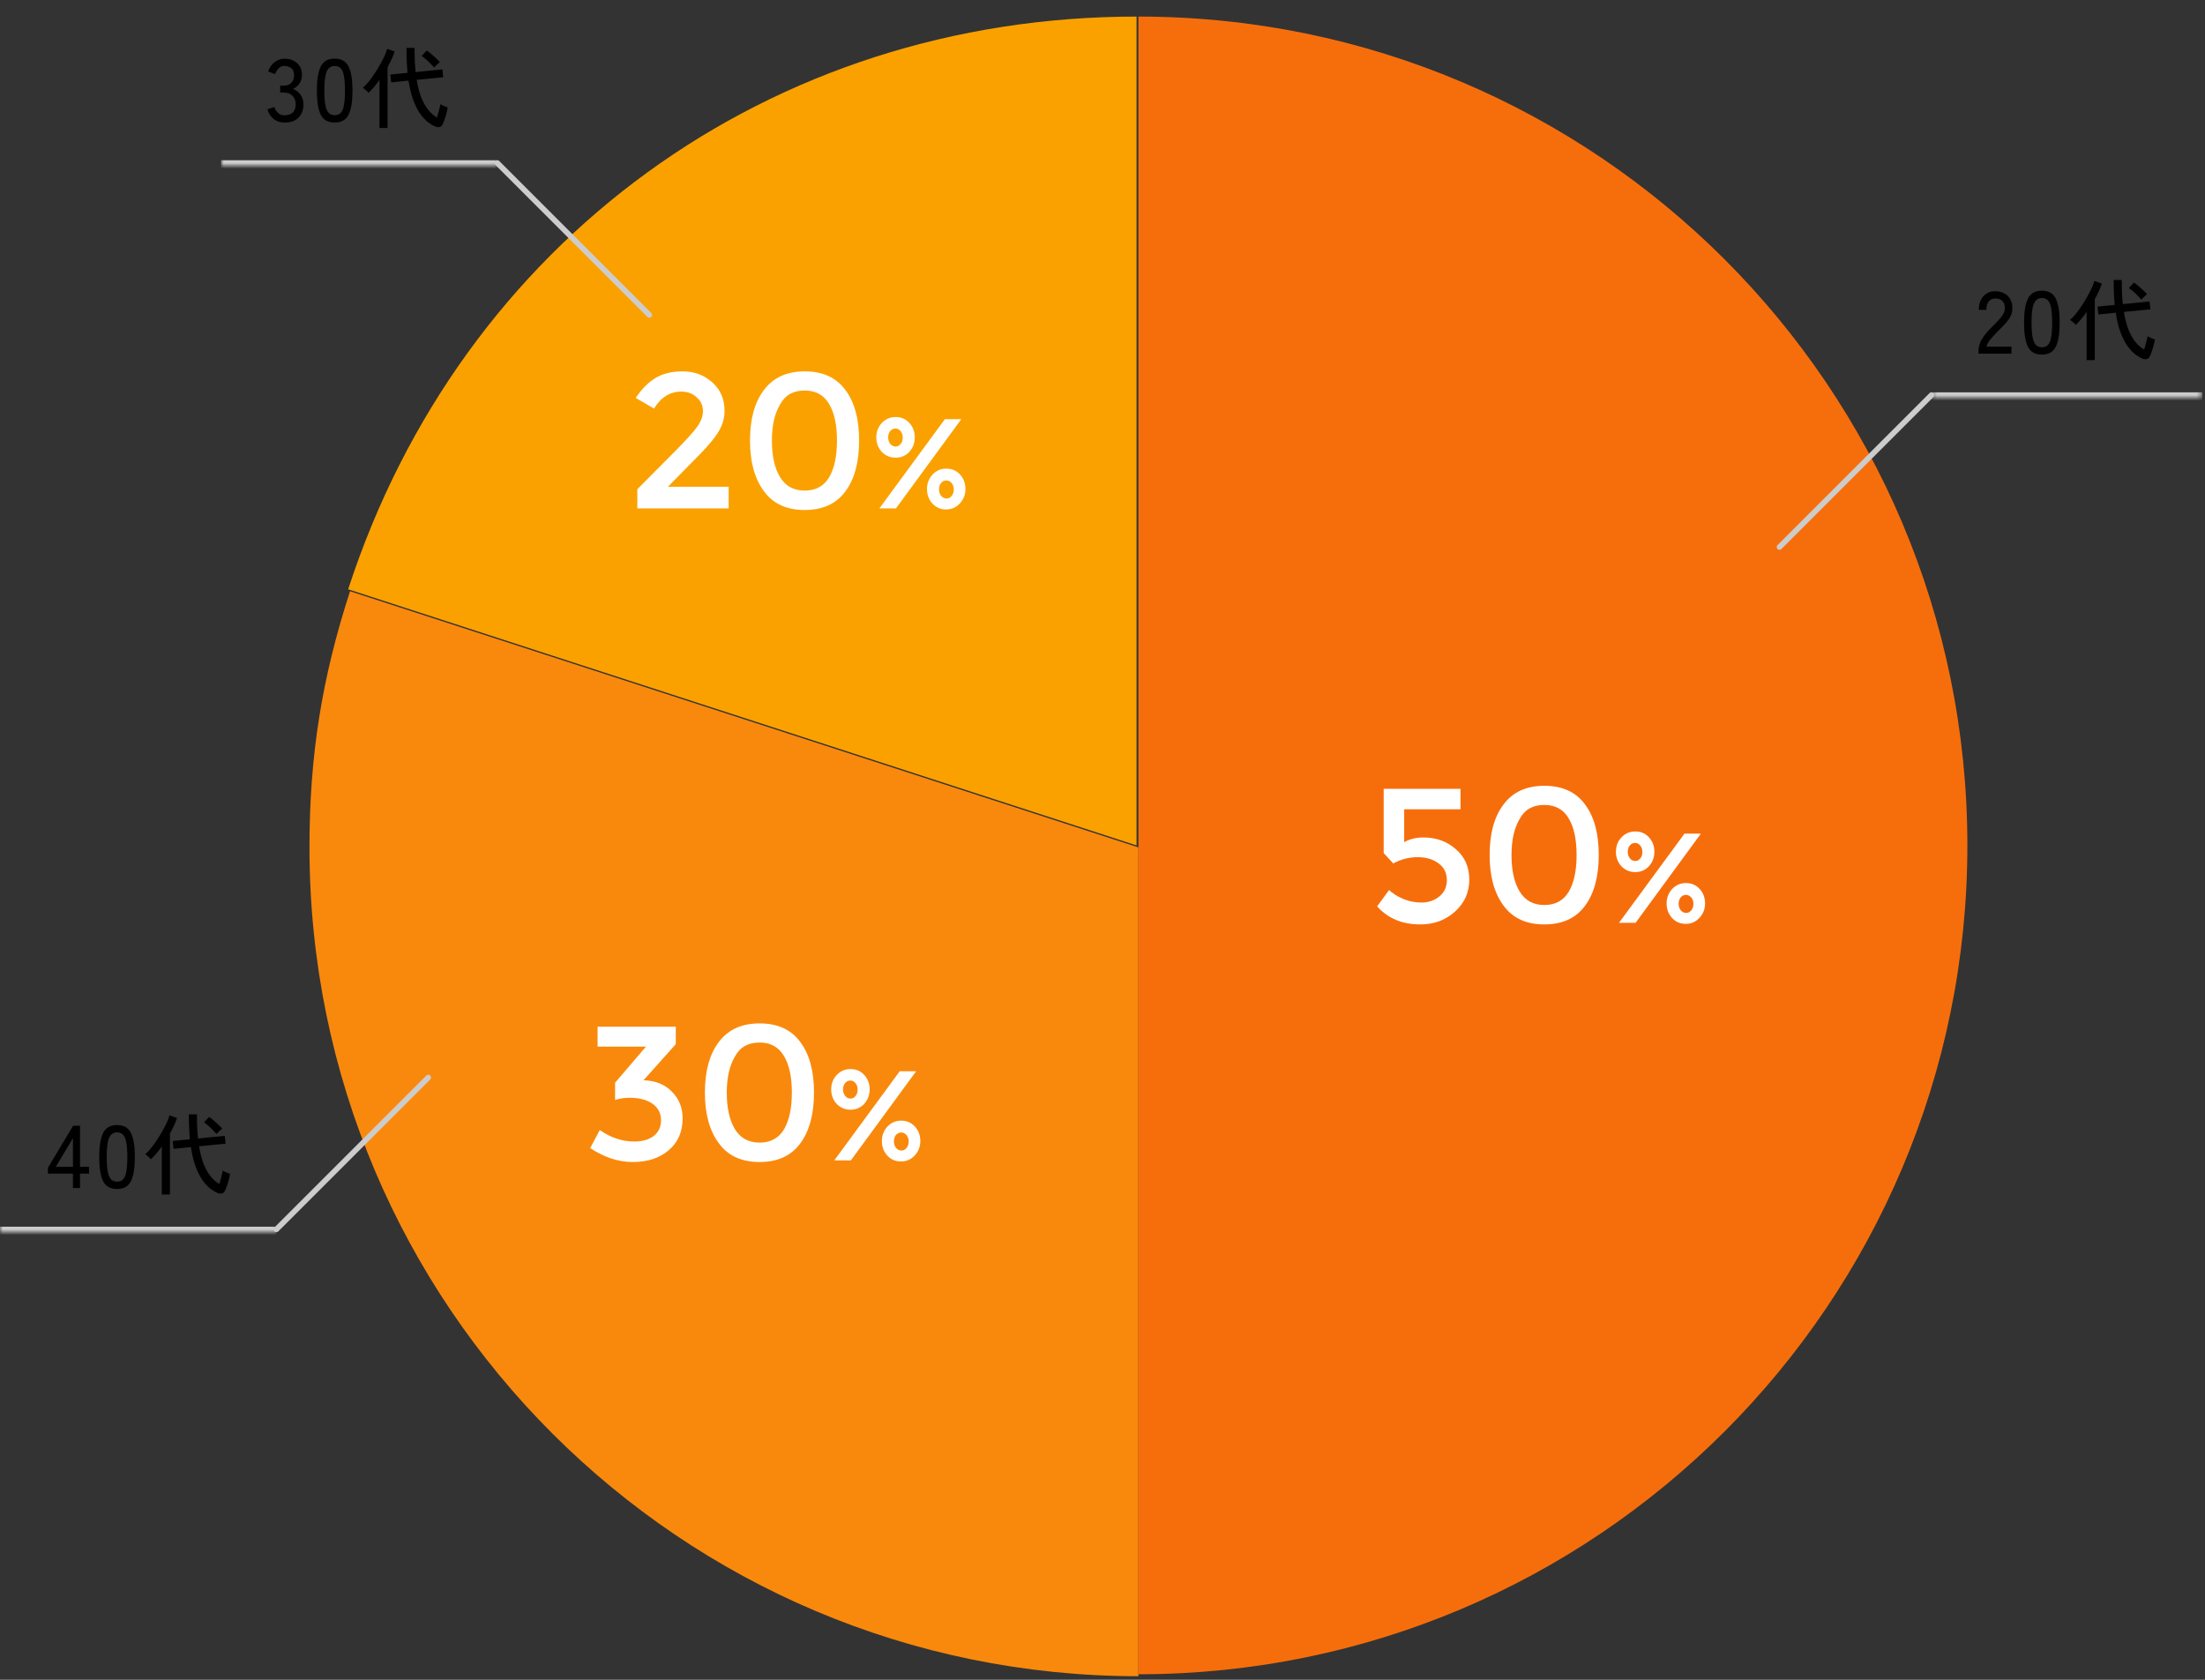
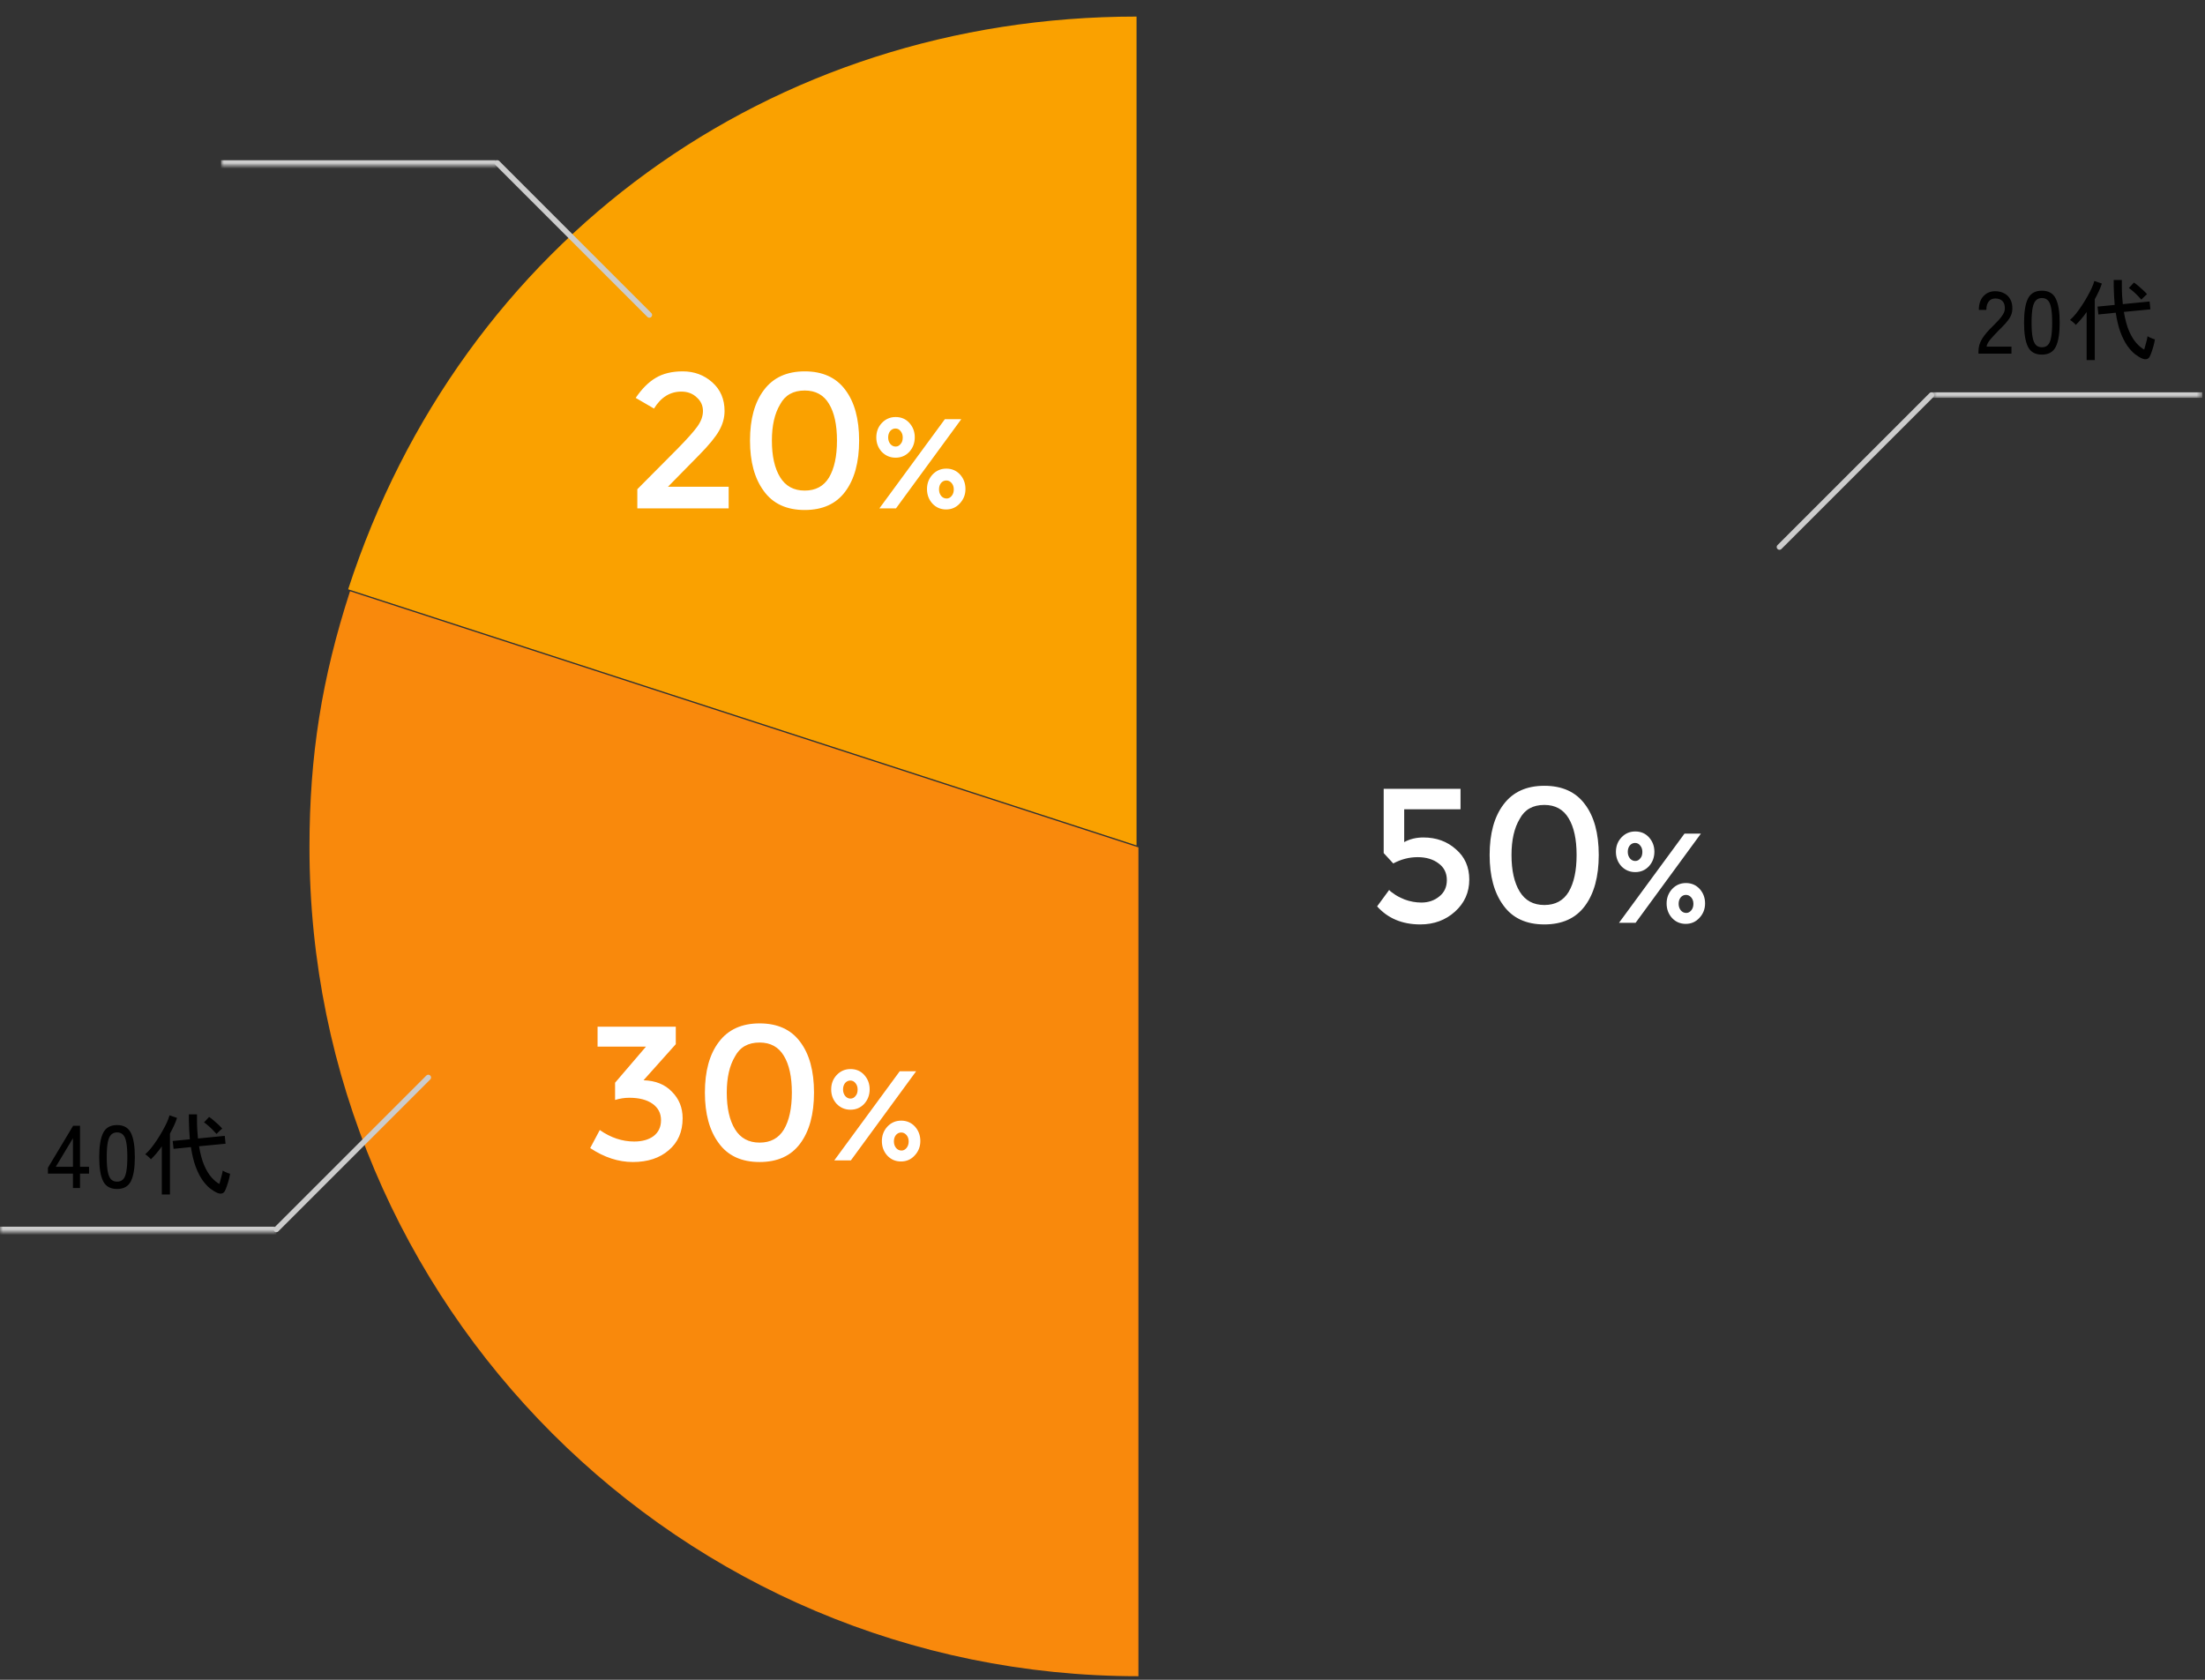
<svg xmlns="http://www.w3.org/2000/svg" width="399" height="304" viewBox="0 0 399 304" fill="none">
  <rect x="0" y="0" width="399" height="304" fill="#333333" stroke="none" />
  <path d="M205.661 153L63 106.647C83.481 43.619 139.384 3 205.661 3V153Z" fill="#FAA100" />
  <path d="M206 153.354V303.354C123.159 303.347 56 236.188 56 153.354C56 136.782 58.224 122.759 63.339 107L205.993 153.354H206Z" fill="#F9890C" />
-   <path d="M206 153V3C288.841 3 356 70.159 356 153C356 235.841 288.841 303 206 303V153Z" fill="#F66E0C" />
  <mask id="path-4-inside-1_7616_3363" fill="white">
    <path d="M349.5 42H398.5V72H349.5V42Z" />
  </mask>
-   <path d="M398.5 72V71H349.5V72V73H398.5V72Z" fill="#CCCCCC" mask="url(#path-4-inside-1_7616_3363)" />
+   <path d="M398.5 72V71H349.5V72V73V72Z" fill="#CCCCCC" mask="url(#path-4-inside-1_7616_3363)" />
  <path d="M358.012 64V63.552C358.012 62.763 358.236 62.005 358.684 61.28C359.143 60.555 359.804 59.781 360.668 58.96C361.031 58.608 361.367 58.261 361.676 57.92C361.996 57.568 362.257 57.221 362.46 56.88C362.663 56.539 362.769 56.208 362.78 55.888C362.801 55.259 362.657 54.789 362.348 54.48C362.039 54.171 361.601 54.016 361.036 54.016C360.545 54.016 360.156 54.197 359.868 54.56C359.58 54.912 359.436 55.419 359.436 56.08H358.076C358.076 55.035 358.348 54.213 358.892 53.616C359.447 53.008 360.161 52.704 361.036 52.704C361.655 52.704 362.199 52.832 362.668 53.088C363.148 53.333 363.516 53.696 363.772 54.176C364.039 54.656 364.161 55.237 364.14 55.92C364.129 56.421 364.007 56.891 363.772 57.328C363.537 57.755 363.233 58.171 362.86 58.576C362.487 58.981 362.071 59.408 361.612 59.856C361.1 60.379 360.631 60.885 360.204 61.376C359.788 61.856 359.543 62.309 359.468 62.736H363.98V64H358.012ZM369.488 64.176C368.272 64.176 367.43 63.701 366.96 62.752C366.491 61.803 366.256 60.352 366.256 58.4C366.256 56.448 366.491 54.997 366.96 54.048C367.43 53.088 368.272 52.608 369.488 52.608C370.694 52.608 371.531 53.088 372 54.048C372.47 54.997 372.704 56.448 372.704 58.4C372.704 60.352 372.47 61.803 372 62.752C371.531 63.701 370.694 64.176 369.488 64.176ZM369.488 62.848C369.936 62.848 370.294 62.715 370.56 62.448C370.838 62.171 371.035 61.707 371.152 61.056C371.28 60.405 371.344 59.52 371.344 58.4C371.344 57.269 371.28 56.379 371.152 55.728C371.035 55.077 370.838 54.619 370.56 54.352C370.294 54.075 369.936 53.936 369.488 53.936C369.051 53.936 368.694 54.075 368.416 54.352C368.139 54.619 367.936 55.077 367.808 55.728C367.68 56.379 367.616 57.269 367.616 58.4C367.616 59.52 367.68 60.405 367.808 61.056C367.936 61.707 368.139 62.171 368.416 62.448C368.694 62.715 369.051 62.848 369.488 62.848ZM387.631 64.88C387.226 64.709 386.788 64.443 386.319 64.08C385.86 63.717 385.402 63.216 384.943 62.576C384.495 61.936 384.084 61.125 383.711 60.144C383.348 59.163 383.06 57.979 382.847 56.592L379.711 56.912L379.551 55.488L382.655 55.184C382.612 54.661 382.575 54.112 382.543 53.536C382.511 52.96 382.49 52.357 382.479 51.728V50.672H383.951V51.712C383.951 52.331 383.967 52.917 383.999 53.472C384.031 54.016 384.074 54.539 384.127 55.04L388.975 54.56L389.119 55.984L384.319 56.448C384.554 57.845 384.868 59.003 385.263 59.92C385.668 60.837 386.111 61.563 386.591 62.096C387.071 62.629 387.54 63.019 387.999 63.264C388.116 62.891 388.234 62.469 388.351 62C388.479 61.531 388.564 61.147 388.607 60.848C388.682 60.901 388.804 60.971 388.975 61.056C389.146 61.131 389.322 61.205 389.503 61.28C389.695 61.344 389.839 61.392 389.935 61.424C389.882 61.776 389.802 62.155 389.695 62.56C389.588 62.955 389.471 63.328 389.343 63.68C389.226 64.032 389.108 64.32 388.991 64.544C388.852 64.8 388.666 64.949 388.431 64.992C388.207 65.045 387.94 65.008 387.631 64.88ZM377.583 65.168V56.464C376.932 57.392 376.276 58.171 375.615 58.8C375.498 58.651 375.338 58.491 375.135 58.32C374.943 58.149 374.756 58.011 374.575 57.904C374.895 57.627 375.236 57.269 375.599 56.832C375.962 56.384 376.319 55.893 376.671 55.36C377.034 54.816 377.37 54.267 377.679 53.712C377.999 53.157 378.271 52.635 378.495 52.144C378.719 51.643 378.879 51.211 378.975 50.848L380.335 51.312C380.196 51.76 380.015 52.224 379.791 52.704C379.567 53.184 379.322 53.669 379.055 54.16V65.168H377.583ZM387.487 54.224C387.284 53.989 387.05 53.739 386.783 53.472C386.516 53.195 386.244 52.939 385.967 52.704C385.69 52.459 385.439 52.267 385.215 52.128L386.143 51.136C386.388 51.296 386.666 51.509 386.975 51.776C387.284 52.032 387.578 52.293 387.855 52.56C388.143 52.827 388.362 53.056 388.511 53.248C388.426 53.301 388.314 53.397 388.175 53.536C388.036 53.664 387.898 53.797 387.759 53.936C387.631 54.064 387.54 54.16 387.487 54.224Z" fill="black" />
  <mask id="path-7-inside-2_7616_3363" fill="white">
    <path d="M40 0H90V30H40V0Z" />
  </mask>
  <path d="M90 30V29H40V30V31H90V30Z" fill="#CCCCCC" mask="url(#path-7-inside-2_7616_3363)" />
-   <path d="M51.488 22.176C50.731 22.176 50.08 21.968 49.536 21.552C48.992 21.125 48.608 20.539 48.384 19.792L49.648 19.36C49.712 19.584 49.819 19.813 49.968 20.048C50.117 20.272 50.315 20.464 50.56 20.624C50.805 20.784 51.104 20.864 51.456 20.864C52.096 20.864 52.597 20.704 52.96 20.384C53.323 20.053 53.504 19.541 53.504 18.848C53.504 18.219 53.307 17.712 52.912 17.328C52.528 16.944 52.011 16.752 51.36 16.752H50.704V15.488H51.36C51.968 15.488 52.427 15.312 52.736 14.96C53.056 14.608 53.216 14.16 53.216 13.616C53.216 13.008 53.035 12.576 52.672 12.32C52.32 12.064 51.915 11.936 51.456 11.936C51.147 11.936 50.88 12.016 50.656 12.176C50.432 12.336 50.245 12.533 50.096 12.768C49.947 12.992 49.835 13.211 49.76 13.424L48.512 12.928C48.789 12.181 49.195 11.611 49.728 11.216C50.261 10.821 50.848 10.624 51.488 10.624C52.427 10.624 53.184 10.891 53.76 11.424C54.347 11.947 54.64 12.661 54.64 13.568C54.64 14.144 54.491 14.656 54.192 15.104C53.893 15.552 53.499 15.883 53.008 16.096C53.573 16.299 54.032 16.651 54.384 17.152C54.736 17.653 54.912 18.235 54.912 18.896C54.912 19.867 54.619 20.656 54.032 21.264C53.456 21.872 52.608 22.176 51.488 22.176ZM60.566 22.176C59.35 22.176 58.508 21.701 58.038 20.752C57.569 19.803 57.334 18.352 57.334 16.4C57.334 14.448 57.569 12.997 58.038 12.048C58.508 11.088 59.35 10.608 60.566 10.608C61.772 10.608 62.609 11.088 63.078 12.048C63.548 12.997 63.782 14.448 63.782 16.4C63.782 18.352 63.548 19.803 63.078 20.752C62.609 21.701 61.772 22.176 60.566 22.176ZM60.566 20.848C61.014 20.848 61.372 20.715 61.638 20.448C61.916 20.171 62.113 19.707 62.23 19.056C62.358 18.405 62.422 17.52 62.422 16.4C62.422 15.269 62.358 14.379 62.23 13.728C62.113 13.077 61.916 12.619 61.638 12.352C61.372 12.075 61.014 11.936 60.566 11.936C60.129 11.936 59.772 12.075 59.494 12.352C59.217 12.619 59.014 13.077 58.886 13.728C58.758 14.379 58.694 15.269 58.694 16.4C58.694 17.52 58.758 18.405 58.886 19.056C59.014 19.707 59.217 20.171 59.494 20.448C59.772 20.715 60.129 20.848 60.566 20.848ZM78.709 22.88C78.304 22.709 77.867 22.443 77.397 22.08C76.939 21.717 76.48 21.216 76.021 20.576C75.573 19.936 75.163 19.125 74.789 18.144C74.427 17.163 74.139 15.979 73.925 14.592L70.789 14.912L70.629 13.488L73.733 13.184C73.691 12.661 73.653 12.112 73.621 11.536C73.589 10.96 73.568 10.357 73.557 9.728V8.672H75.029V9.712C75.029 10.331 75.045 10.917 75.077 11.472C75.109 12.016 75.152 12.539 75.205 13.04L80.053 12.56L80.197 13.984L75.397 14.448C75.632 15.845 75.947 17.003 76.341 17.92C76.747 18.837 77.189 19.563 77.669 20.096C78.149 20.629 78.619 21.019 79.077 21.264C79.195 20.891 79.312 20.469 79.429 20C79.557 19.531 79.643 19.147 79.685 18.848C79.76 18.901 79.883 18.971 80.053 19.056C80.224 19.131 80.4 19.205 80.581 19.28C80.773 19.344 80.917 19.392 81.013 19.424C80.96 19.776 80.88 20.155 80.773 20.56C80.667 20.955 80.549 21.328 80.421 21.68C80.304 22.032 80.187 22.32 80.069 22.544C79.931 22.8 79.744 22.949 79.509 22.992C79.285 23.045 79.019 23.008 78.709 22.88ZM68.661 23.168V14.464C68.011 15.392 67.355 16.171 66.693 16.8C66.576 16.651 66.416 16.491 66.213 16.32C66.021 16.149 65.835 16.011 65.653 15.904C65.973 15.627 66.315 15.269 66.677 14.832C67.04 14.384 67.397 13.893 67.749 13.36C68.112 12.816 68.448 12.267 68.757 11.712C69.077 11.157 69.349 10.635 69.573 10.144C69.797 9.643 69.957 9.211 70.053 8.848L71.413 9.312C71.275 9.76 71.093 10.224 70.869 10.704C70.645 11.184 70.4 11.669 70.133 12.16V23.168H68.661ZM78.565 12.224C78.363 11.989 78.128 11.739 77.861 11.472C77.595 11.195 77.323 10.939 77.045 10.704C76.768 10.459 76.517 10.267 76.293 10.128L77.221 9.136C77.467 9.296 77.744 9.509 78.053 9.776C78.363 10.032 78.656 10.293 78.933 10.56C79.221 10.827 79.44 11.056 79.589 11.248C79.504 11.301 79.392 11.397 79.253 11.536C79.115 11.664 78.976 11.797 78.837 11.936C78.709 12.064 78.619 12.16 78.565 12.224Z" fill="black" />
  <mask id="path-10-inside-3_7616_3363" fill="white">
    <path d="M0 193H50V223H0V193Z" />
  </mask>
  <path d="M50 223V222H0V223V224H50V223Z" fill="#CCCCCC" mask="url(#path-10-inside-3_7616_3363)" />
  <path d="M13.199 215V212.392H8.671V211.336L13.231 203.736H14.479V211.16H16.111V212.392H14.479V215H13.199ZM10.095 211.16H13.199V205.992L10.095 211.16ZM21.185 215.176C19.969 215.176 19.127 214.701 18.657 213.752C18.188 212.803 17.953 211.352 17.953 209.4C17.953 207.448 18.188 205.997 18.657 205.048C19.127 204.088 19.969 203.608 21.185 203.608C22.39 203.608 23.228 204.088 23.697 205.048C24.166 205.997 24.401 207.448 24.401 209.4C24.401 211.352 24.166 212.803 23.697 213.752C23.228 214.701 22.39 215.176 21.185 215.176ZM21.185 213.848C21.633 213.848 21.991 213.715 22.257 213.448C22.535 213.171 22.732 212.707 22.849 212.056C22.977 211.405 23.041 210.52 23.041 209.4C23.041 208.269 22.977 207.379 22.849 206.728C22.732 206.077 22.535 205.619 22.257 205.352C21.991 205.075 21.633 204.936 21.185 204.936C20.748 204.936 20.39 205.075 20.113 205.352C19.836 205.619 19.633 206.077 19.505 206.728C19.377 207.379 19.313 208.269 19.313 209.4C19.313 210.52 19.377 211.405 19.505 212.056C19.633 212.707 19.836 213.171 20.113 213.448C20.39 213.715 20.748 213.848 21.185 213.848ZM39.328 215.88C38.923 215.709 38.485 215.443 38.016 215.08C37.557 214.717 37.099 214.216 36.64 213.576C36.192 212.936 35.781 212.125 35.408 211.144C35.045 210.163 34.757 208.979 34.544 207.592L31.408 207.912L31.248 206.488L34.352 206.184C34.309 205.661 34.272 205.112 34.24 204.536C34.208 203.96 34.187 203.357 34.176 202.728V201.672H35.648V202.712C35.648 203.331 35.664 203.917 35.696 204.472C35.728 205.016 35.771 205.539 35.824 206.04L40.672 205.56L40.816 206.984L36.016 207.448C36.251 208.845 36.565 210.003 36.96 210.92C37.365 211.837 37.808 212.563 38.288 213.096C38.768 213.629 39.237 214.019 39.696 214.264C39.813 213.891 39.931 213.469 40.048 213C40.176 212.531 40.261 212.147 40.304 211.848C40.379 211.901 40.501 211.971 40.672 212.056C40.843 212.131 41.019 212.205 41.2 212.28C41.392 212.344 41.536 212.392 41.632 212.424C41.579 212.776 41.499 213.155 41.392 213.56C41.285 213.955 41.168 214.328 41.04 214.68C40.923 215.032 40.805 215.32 40.688 215.544C40.549 215.8 40.363 215.949 40.128 215.992C39.904 216.045 39.637 216.008 39.328 215.88ZM29.28 216.168V207.464C28.629 208.392 27.973 209.171 27.312 209.8C27.195 209.651 27.035 209.491 26.832 209.32C26.64 209.149 26.453 209.011 26.272 208.904C26.592 208.627 26.933 208.269 27.296 207.832C27.659 207.384 28.016 206.893 28.368 206.36C28.731 205.816 29.067 205.267 29.376 204.712C29.696 204.157 29.968 203.635 30.192 203.144C30.416 202.643 30.576 202.211 30.672 201.848L32.032 202.312C31.893 202.76 31.712 203.224 31.488 203.704C31.264 204.184 31.019 204.669 30.752 205.16V216.168H29.28ZM39.184 205.224C38.981 204.989 38.747 204.739 38.48 204.472C38.213 204.195 37.941 203.939 37.664 203.704C37.387 203.459 37.136 203.267 36.912 203.128L37.84 202.136C38.085 202.296 38.363 202.509 38.672 202.776C38.981 203.032 39.275 203.293 39.552 203.56C39.84 203.827 40.059 204.056 40.208 204.248C40.123 204.301 40.011 204.397 39.872 204.536C39.733 204.664 39.595 204.797 39.456 204.936C39.328 205.064 39.237 205.16 39.184 205.224Z" fill="black" />
  <path d="M322 99L349.5 71.5" stroke="#CCCCCC" stroke-linecap="round" />
  <path d="M117.5 57L90 29.5" stroke="#CCCCCC" stroke-linecap="round" />
  <path d="M77.5 195L50 222.5" stroke="#CCCCCC" stroke-linecap="round" />
  <path d="M264.286 142.753V146.464H254.092V152.402C255.115 151.841 256.269 151.561 257.556 151.561C259.898 151.561 261.861 152.27 263.444 153.689C265.061 155.074 265.869 156.905 265.869 159.181C265.869 161.491 265.011 163.421 263.296 164.971C261.581 166.522 259.486 167.297 257.011 167.297C253.745 167.297 251.139 166.208 249.193 164.031L251.37 161.062C251.403 161.095 251.502 161.194 251.667 161.359C251.865 161.491 252.03 161.606 252.162 161.705C252.558 162.035 253.234 162.398 254.191 162.794C255.181 163.157 256.187 163.338 257.209 163.338C258.463 163.338 259.535 162.975 260.426 162.249C261.35 161.524 261.811 160.534 261.811 159.28C261.811 157.994 261.317 156.988 260.327 156.262C259.337 155.503 258.067 155.124 256.517 155.124C254.999 155.124 253.531 155.503 252.112 156.262L250.381 154.381V142.753H264.286ZM273.511 154.728C273.511 157.532 274.006 159.742 274.996 161.359C275.985 162.975 277.47 163.784 279.449 163.784C281.429 163.784 282.897 162.992 283.853 161.408C284.81 159.792 285.288 157.565 285.288 154.728C285.288 151.891 284.81 149.68 283.853 148.097C282.897 146.48 281.429 145.672 279.449 145.672C277.371 145.672 275.886 146.513 274.996 148.196C274.006 149.845 273.511 152.023 273.511 154.728ZM269.552 154.728C269.552 150.835 270.394 147.784 272.076 145.573C273.758 143.33 276.216 142.208 279.449 142.208C282.682 142.208 285.123 143.313 286.773 145.524C288.455 147.734 289.297 150.802 289.297 154.728C289.297 158.654 288.455 161.738 286.773 163.981C285.123 166.192 282.682 167.297 279.449 167.297C276.15 167.297 273.676 166.142 272.027 163.833C270.377 161.59 269.552 158.555 269.552 154.728ZM299.366 154.134C299.366 155.168 299.036 156.047 298.377 156.773C297.717 157.477 296.892 157.829 295.902 157.829C294.913 157.829 294.077 157.477 293.395 156.773C292.735 156.047 292.405 155.179 292.405 154.167C292.405 153.133 292.735 152.265 293.395 151.561C294.077 150.835 294.913 150.472 295.902 150.472C296.914 150.472 297.739 150.824 298.377 151.528C299.036 152.254 299.366 153.122 299.366 154.134ZM307.779 150.868L295.968 167H292.966L304.81 150.868H307.779ZM297.189 154.167C297.189 153.705 297.057 153.32 296.793 153.012C296.551 152.704 296.243 152.551 295.869 152.551C295.496 152.551 295.177 152.704 294.913 153.012C294.671 153.32 294.55 153.705 294.55 154.167C294.55 154.629 294.682 155.025 294.946 155.355C295.21 155.663 295.529 155.816 295.902 155.816C296.276 155.816 296.584 155.652 296.826 155.322C297.068 155.058 297.189 154.673 297.189 154.167ZM308.537 163.503C308.537 164.515 308.197 165.384 307.515 166.109C306.855 166.835 306.03 167.198 305.041 167.198C304.051 167.198 303.226 166.846 302.566 166.142C301.907 165.416 301.577 164.537 301.577 163.503C301.577 162.491 301.907 161.623 302.566 160.897C303.248 160.171 304.084 159.808 305.074 159.808C306.063 159.808 306.888 160.16 307.548 160.864C308.208 161.59 308.537 162.469 308.537 163.503ZM306.426 163.569C306.426 163.107 306.294 162.722 306.03 162.414C305.766 162.107 305.447 161.953 305.074 161.953C304.7 161.953 304.381 162.107 304.117 162.414C303.875 162.722 303.754 163.107 303.754 163.569C303.754 164.031 303.886 164.427 304.15 164.757C304.414 165.065 304.744 165.219 305.14 165.219C305.491 165.219 305.799 165.054 306.063 164.724C306.305 164.416 306.426 164.031 306.426 163.569Z" fill="white" />
  <path d="M108.133 189.414V185.802H122.286V188.969L116.447 195.501C118.624 195.567 120.339 196.26 121.593 197.579C122.879 198.866 123.523 200.466 123.523 202.379C123.523 204.821 122.682 206.751 120.999 208.169C119.35 209.588 117.189 210.297 114.517 210.297C111.91 210.297 109.337 209.456 106.797 207.773L108.529 204.507C110.508 205.893 112.587 206.586 114.764 206.586C116.216 206.586 117.387 206.256 118.277 205.596C119.168 204.903 119.614 203.946 119.614 202.726C119.614 201.472 119.102 200.482 118.079 199.757C117.057 199.031 115.655 198.668 113.873 198.668C113.016 198.668 112.158 198.8 111.3 199.064V195.946L116.892 189.414H108.133ZM131.511 197.728C131.511 200.532 132.006 202.742 132.996 204.359C133.985 205.975 135.47 206.784 137.449 206.784C139.429 206.784 140.897 205.992 141.853 204.408C142.81 202.792 143.288 200.565 143.288 197.728C143.288 194.891 142.81 192.68 141.853 191.097C140.897 189.48 139.429 188.672 137.449 188.672C135.371 188.672 133.886 189.513 132.996 191.196C132.006 192.845 131.511 195.023 131.511 197.728ZM127.552 197.728C127.552 193.835 128.394 190.784 130.076 188.573C131.758 186.33 134.216 185.208 137.449 185.208C140.682 185.208 143.123 186.313 144.773 188.524C146.455 190.734 147.297 193.802 147.297 197.728C147.297 201.654 146.455 204.738 144.773 206.981C143.123 209.192 140.682 210.297 137.449 210.297C134.15 210.297 131.676 209.142 130.027 206.833C128.377 204.59 127.552 201.555 127.552 197.728ZM157.366 197.134C157.366 198.168 157.036 199.047 156.377 199.773C155.717 200.477 154.892 200.829 153.902 200.829C152.913 200.829 152.077 200.477 151.395 199.773C150.735 199.047 150.405 198.179 150.405 197.167C150.405 196.133 150.735 195.265 151.395 194.561C152.077 193.835 152.913 193.472 153.902 193.472C154.914 193.472 155.739 193.824 156.377 194.528C157.036 195.254 157.366 196.122 157.366 197.134ZM165.779 193.868L153.968 210H150.966L162.81 193.868H165.779ZM155.189 197.167C155.189 196.705 155.057 196.32 154.793 196.012C154.551 195.704 154.243 195.551 153.869 195.551C153.496 195.551 153.177 195.704 152.913 196.012C152.671 196.32 152.55 196.705 152.55 197.167C152.55 197.629 152.682 198.025 152.946 198.355C153.21 198.663 153.529 198.816 153.902 198.816C154.276 198.816 154.584 198.652 154.826 198.322C155.068 198.058 155.189 197.673 155.189 197.167ZM166.537 206.503C166.537 207.515 166.197 208.384 165.515 209.109C164.855 209.835 164.03 210.198 163.041 210.198C162.051 210.198 161.226 209.846 160.566 209.142C159.907 208.416 159.577 207.537 159.577 206.503C159.577 205.491 159.907 204.623 160.566 203.897C161.248 203.171 162.084 202.808 163.074 202.808C164.063 202.808 164.888 203.16 165.548 203.864C166.208 204.59 166.537 205.469 166.537 206.503ZM164.426 206.569C164.426 206.107 164.294 205.722 164.03 205.414C163.766 205.107 163.447 204.953 163.074 204.953C162.7 204.953 162.381 205.107 162.117 205.414C161.875 205.722 161.754 206.107 161.754 206.569C161.754 207.031 161.886 207.427 162.15 207.757C162.414 208.065 162.744 208.219 163.14 208.219C163.491 208.219 163.799 208.054 164.063 207.724C164.305 207.416 164.426 207.031 164.426 206.569Z" fill="white" />
  <path d="M122.649 81.163C124.398 79.381 125.586 78.045 126.212 77.155C126.872 76.231 127.202 75.307 127.202 74.383C127.202 73.394 126.823 72.569 126.064 71.909C125.338 71.216 124.414 70.87 123.293 70.87C121.247 70.87 119.598 71.893 118.344 73.938L115.029 72.008C116.15 70.359 117.355 69.155 118.641 68.396C119.961 67.604 121.594 67.208 123.54 67.208C125.619 67.208 127.4 67.868 128.885 69.188C130.369 70.507 131.111 72.239 131.111 74.383C131.111 75.604 130.781 76.792 130.122 77.946C129.495 79.068 128.307 80.52 126.559 82.301L120.868 88.091H131.854V92H115.326V88.536L122.649 81.163ZM139.675 79.728C139.675 82.532 140.17 84.742 141.16 86.359C142.149 87.975 143.634 88.784 145.613 88.784C147.593 88.784 149.061 87.992 150.017 86.408C150.974 84.792 151.452 82.565 151.452 79.728C151.452 76.891 150.974 74.68 150.017 73.097C149.061 71.48 147.593 70.672 145.613 70.672C143.535 70.672 142.05 71.513 141.16 73.196C140.17 74.845 139.675 77.023 139.675 79.728ZM135.716 79.728C135.716 75.835 136.558 72.784 138.24 70.573C139.923 68.33 142.38 67.208 145.613 67.208C148.846 67.208 151.288 68.313 152.937 70.524C154.619 72.734 155.461 75.802 155.461 79.728C155.461 83.654 154.619 86.738 152.937 88.981C151.288 91.192 148.846 92.297 145.613 92.297C142.314 92.297 139.84 91.142 138.191 88.833C136.541 86.59 135.716 83.555 135.716 79.728ZM165.53 79.134C165.53 80.168 165.2 81.047 164.541 81.773C163.881 82.477 163.056 82.829 162.066 82.829C161.077 82.829 160.241 82.477 159.559 81.773C158.899 81.047 158.57 80.179 158.57 79.167C158.57 78.133 158.899 77.265 159.559 76.561C160.241 75.835 161.077 75.472 162.066 75.472C163.078 75.472 163.903 75.824 164.541 76.528C165.2 77.254 165.53 78.122 165.53 79.134ZM173.943 75.868L162.132 92H159.13L170.974 75.868H173.943ZM163.353 79.167C163.353 78.705 163.221 78.32 162.957 78.012C162.715 77.704 162.407 77.55 162.033 77.55C161.66 77.55 161.341 77.704 161.077 78.012C160.835 78.32 160.714 78.705 160.714 79.167C160.714 79.629 160.846 80.025 161.11 80.355C161.374 80.662 161.693 80.817 162.066 80.817C162.44 80.817 162.748 80.651 162.99 80.322C163.232 80.058 163.353 79.673 163.353 79.167ZM174.702 88.503C174.702 89.515 174.361 90.383 173.679 91.109C173.019 91.835 172.194 92.198 171.205 92.198C170.215 92.198 169.39 91.846 168.73 91.142C168.071 90.416 167.741 89.537 167.741 88.503C167.741 87.491 168.071 86.623 168.73 85.897C169.412 85.171 170.248 84.808 171.238 84.808C172.227 84.808 173.052 85.16 173.712 85.864C174.372 86.59 174.702 87.469 174.702 88.503ZM172.59 88.569C172.59 88.107 172.458 87.722 172.194 87.414C171.93 87.106 171.611 86.953 171.238 86.953C170.864 86.953 170.545 87.106 170.281 87.414C170.039 87.722 169.918 88.107 169.918 88.569C169.918 89.031 170.05 89.427 170.314 89.757C170.578 90.065 170.908 90.219 171.304 90.219C171.655 90.219 171.963 90.054 172.227 89.724C172.469 89.416 172.59 89.031 172.59 88.569Z" fill="white" />
</svg>